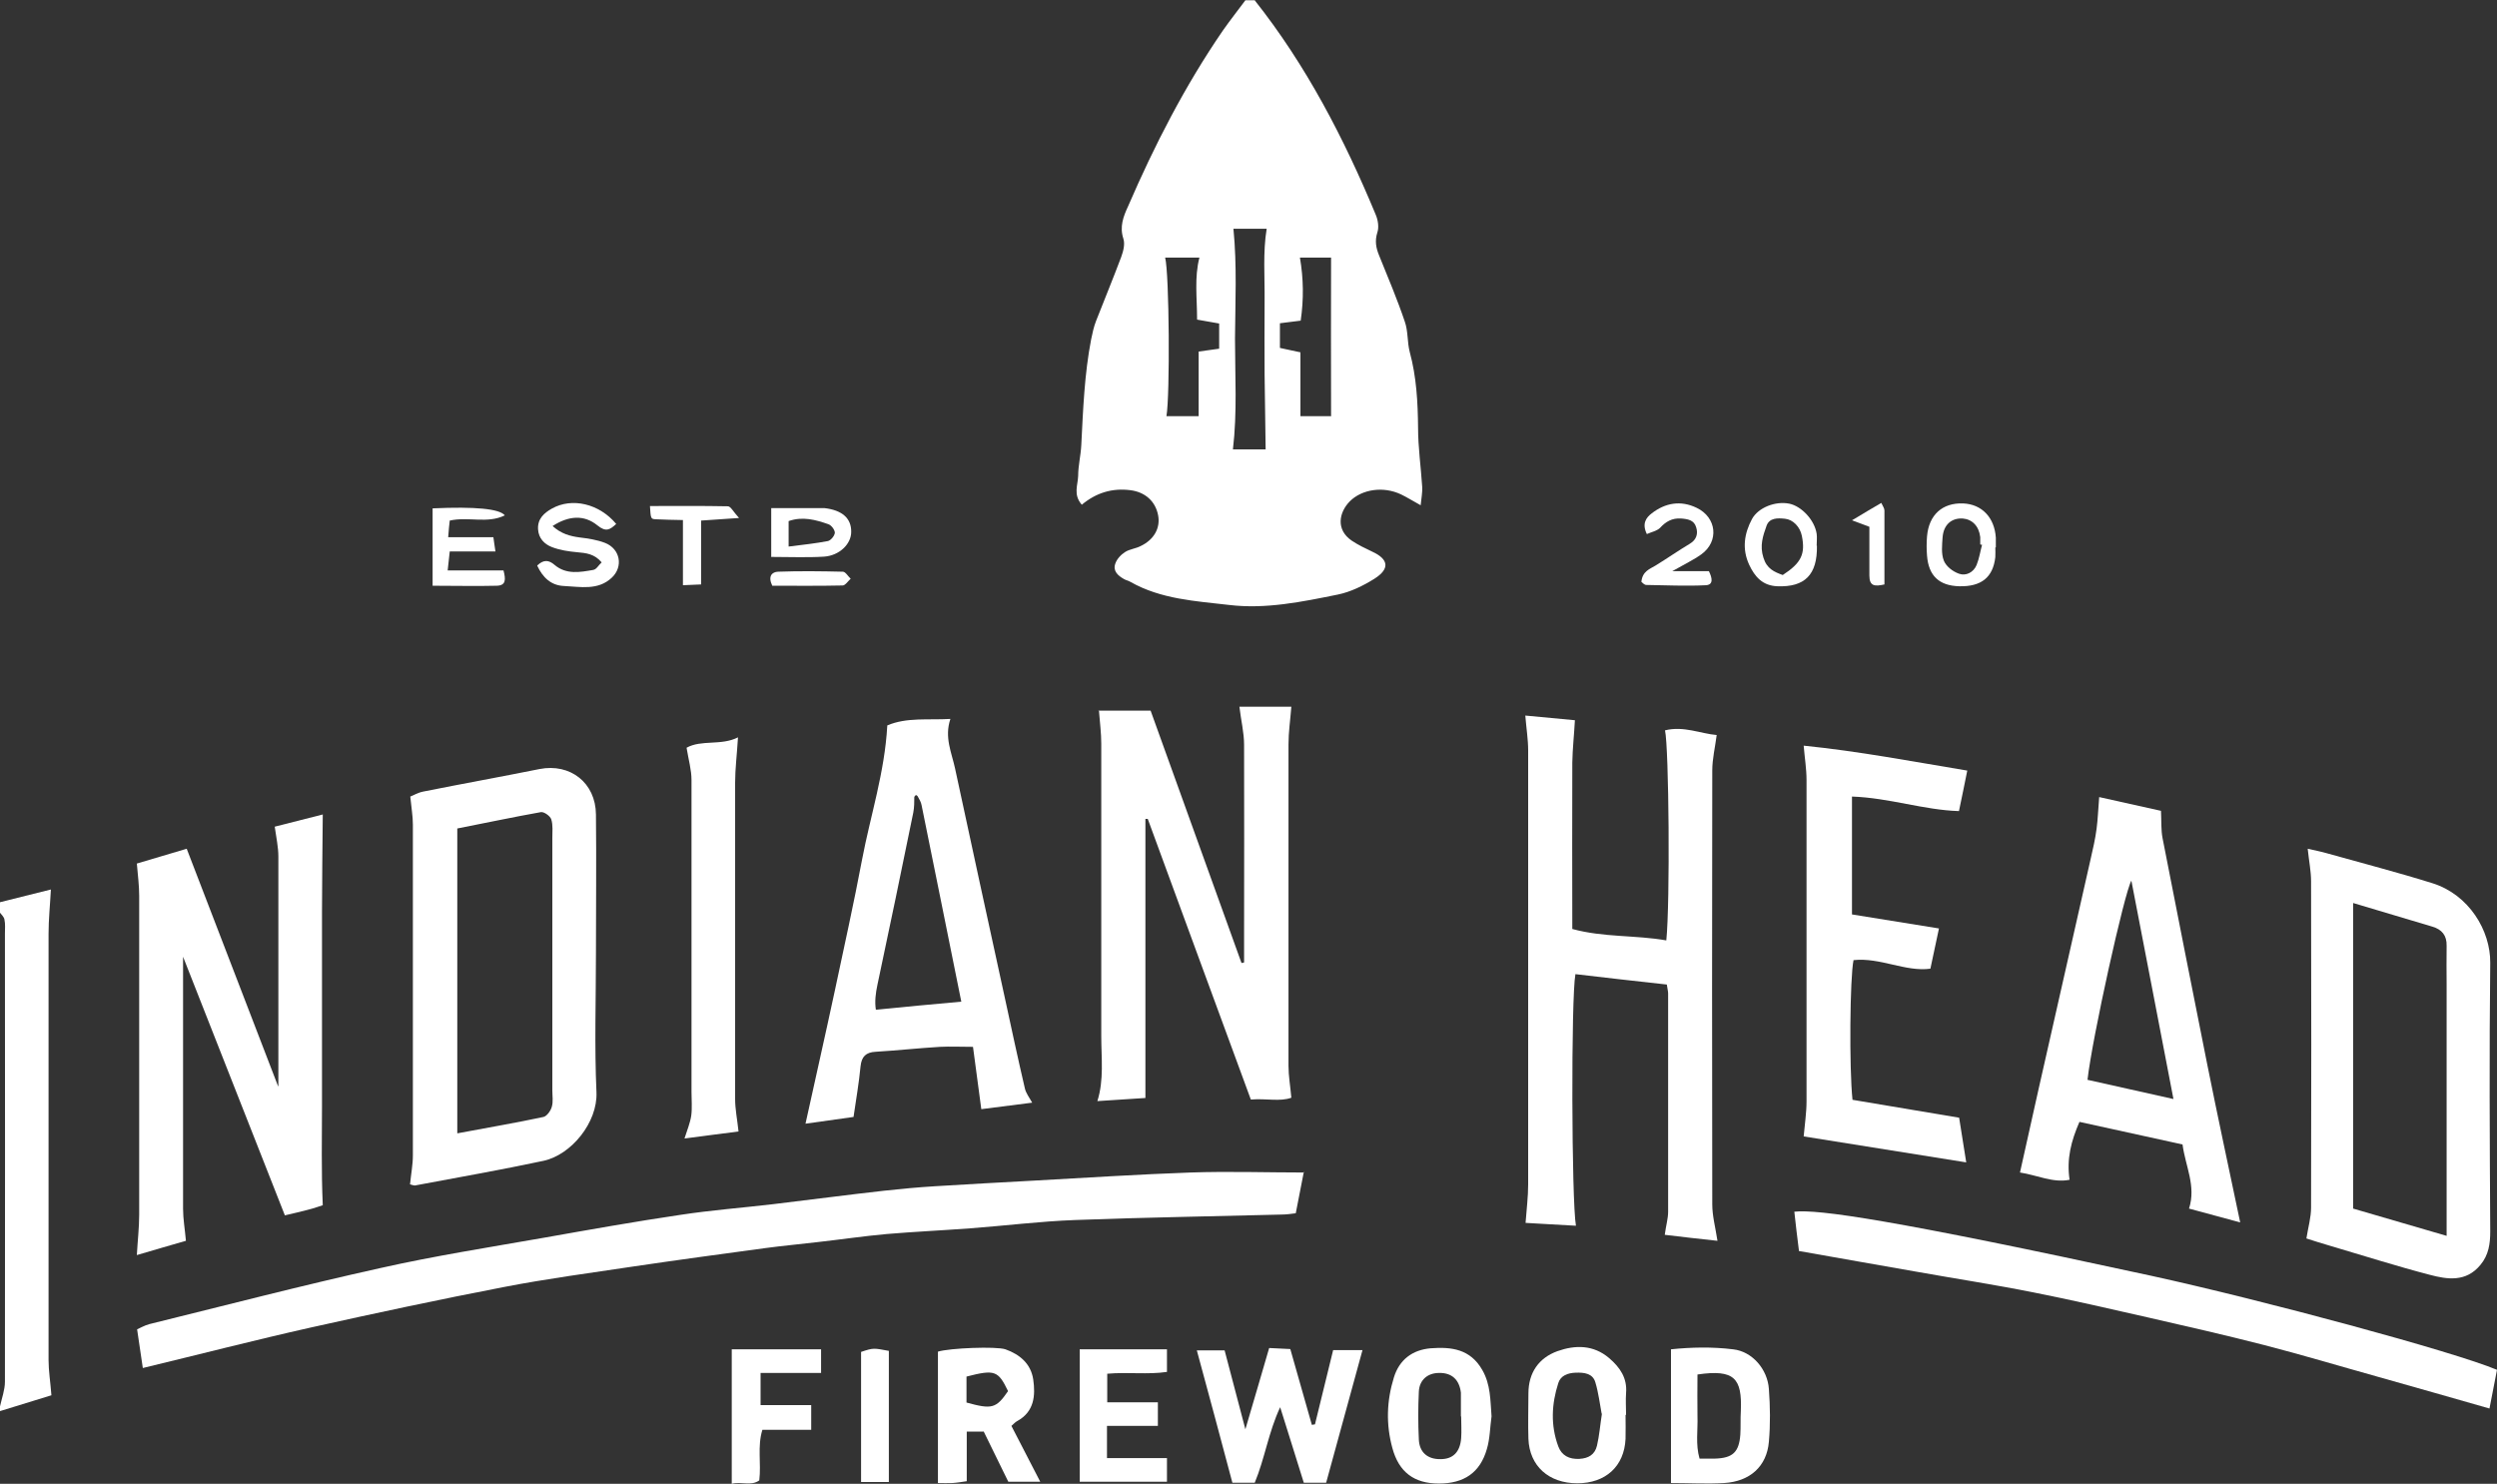
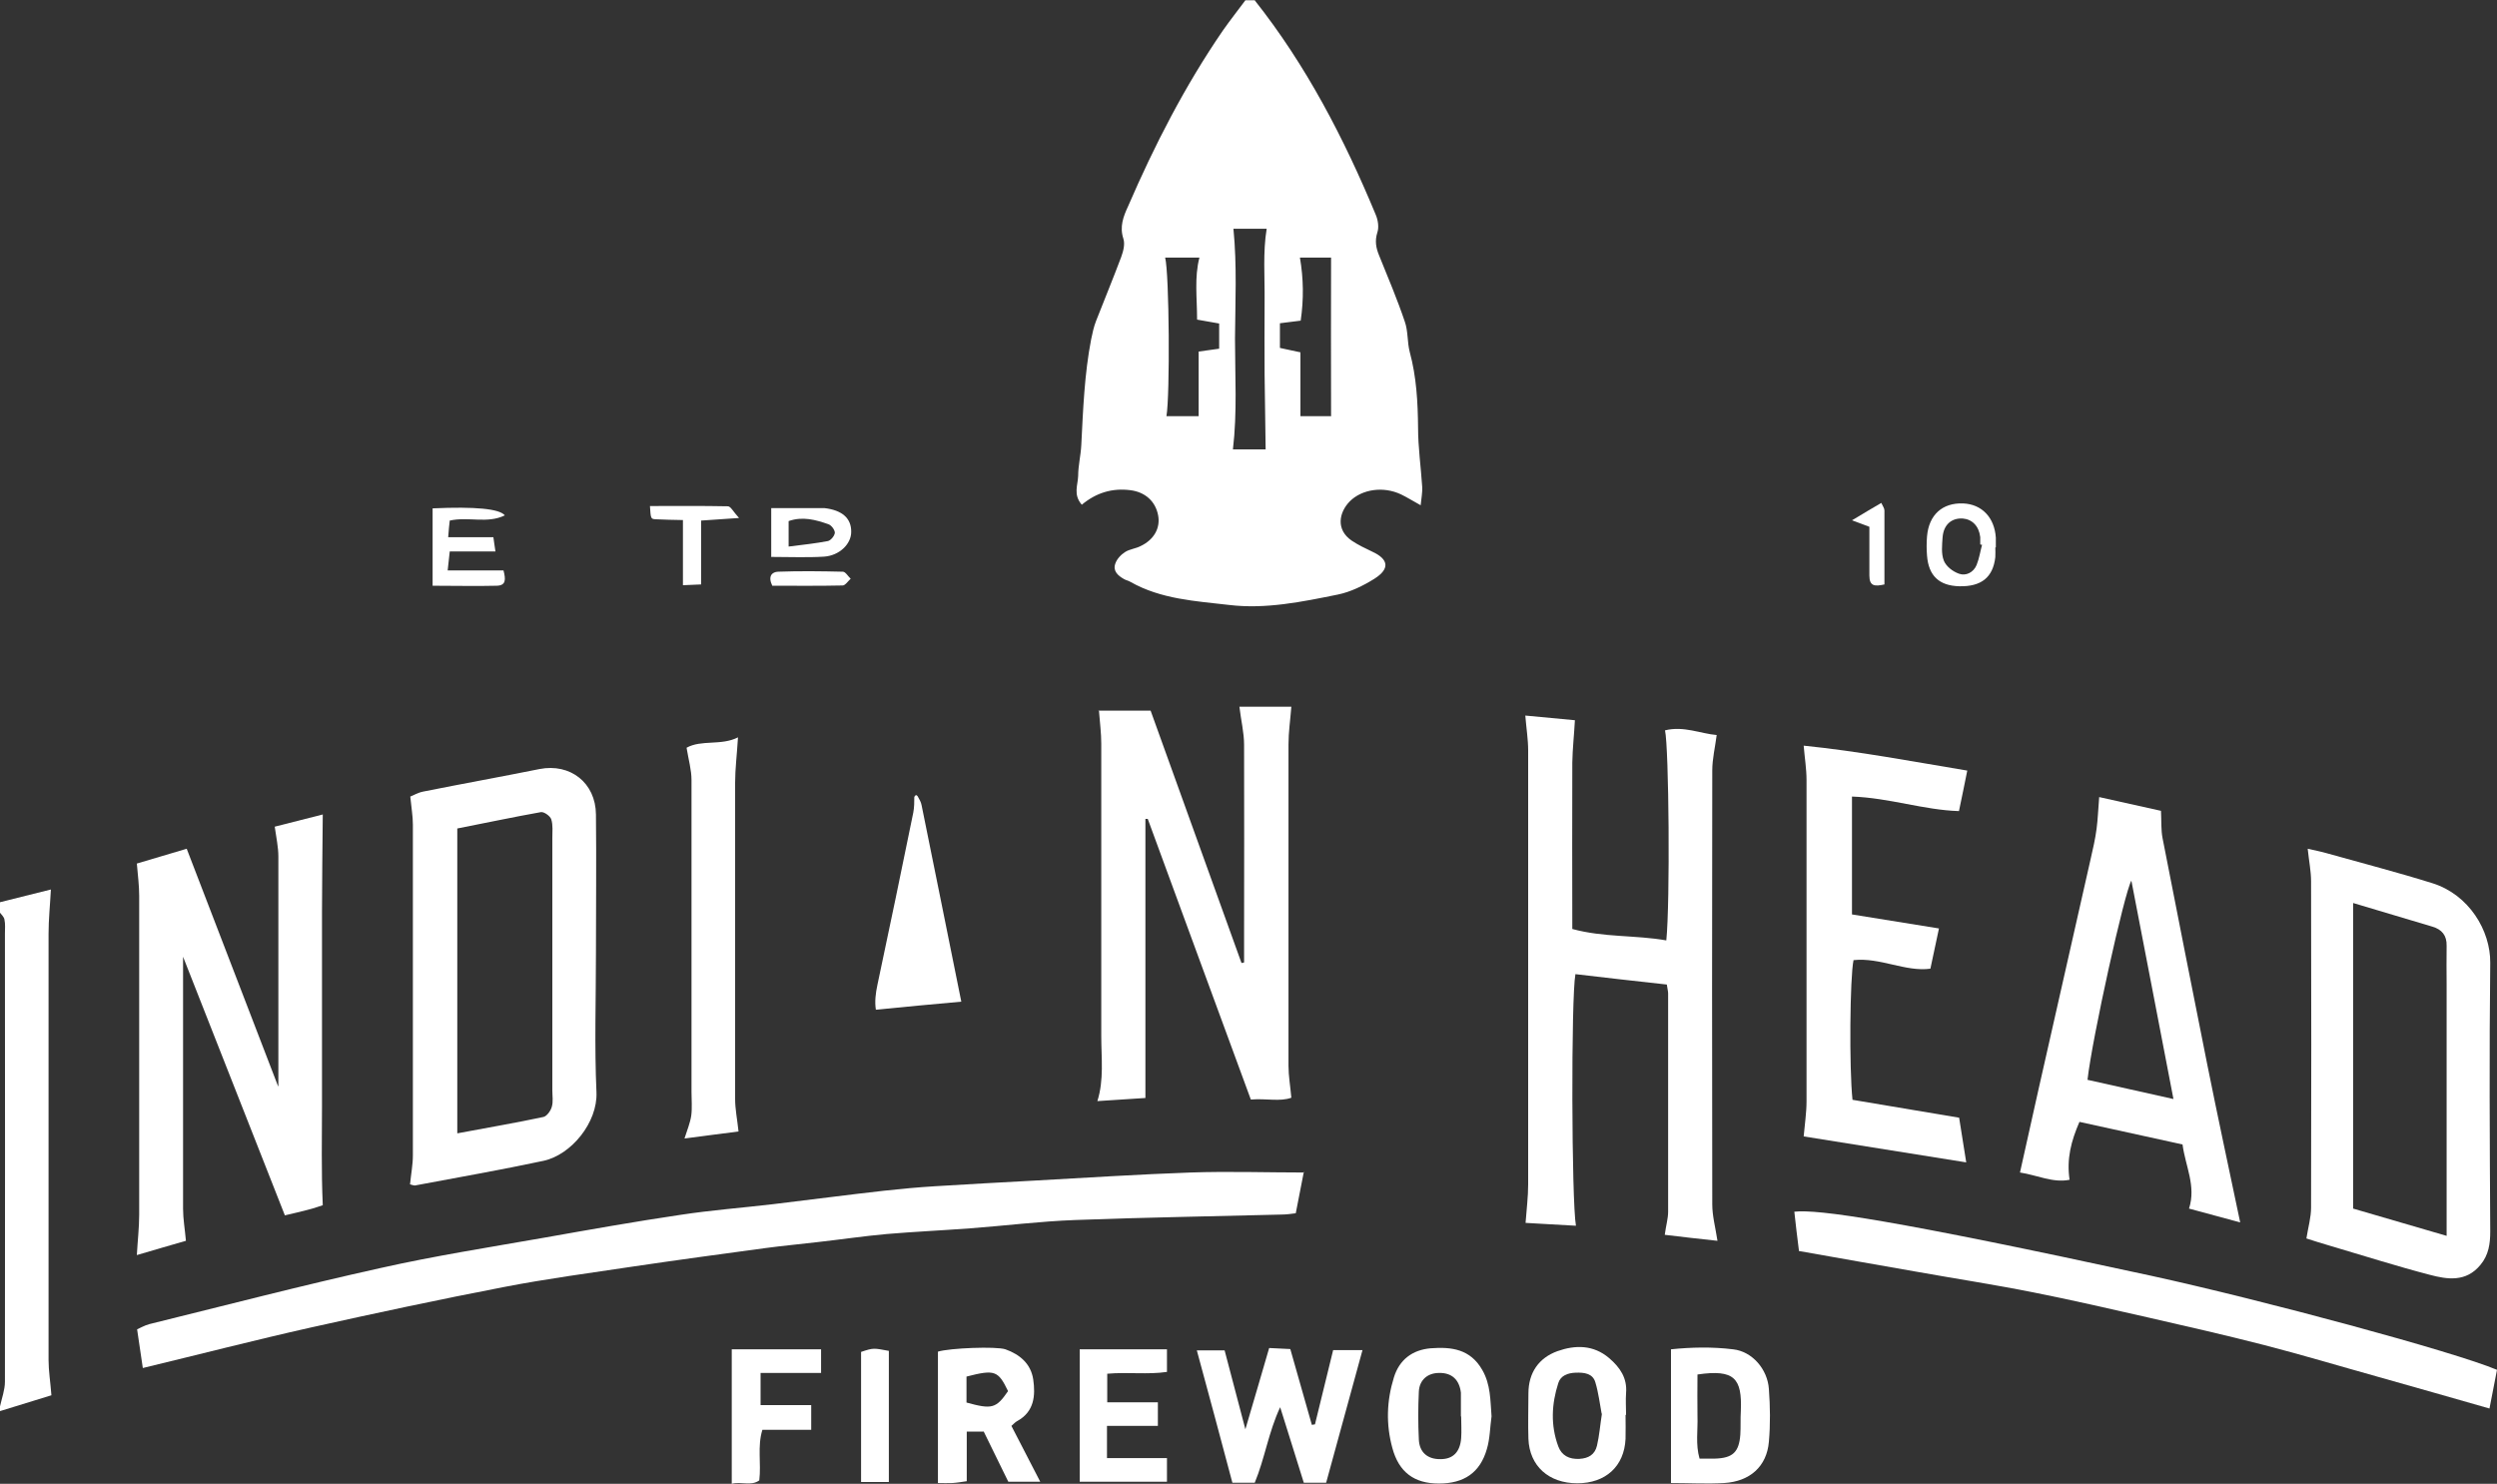
<svg xmlns="http://www.w3.org/2000/svg" id="Layer_2" data-name="Layer 2" viewBox="0 0 96.16 57.15">
  <rect x="0" y="0" width="96.16" height="57.15" fill="#333333" stroke="none" />
  <defs>
    <style>
      .cls-1 {
        fill: #fff;
      }
    </style>
  </defs>
  <g id="Layer_1-2" data-name="Layer 1">
    <g id="g8H5V1.tif">
      <g>
        <path class="cls-1" d="M48.31,0c1.99,2.51,3.45,5.33,4.67,8.27,.09,.21,.13,.49,.06,.69-.1,.32-.05,.59,.07,.88,.34,.84,.7,1.69,.99,2.55,.13,.37,.09,.79,.19,1.17,.26,.96,.31,1.93,.32,2.91,0,.76,.11,1.52,.16,2.29,.01,.2-.03,.41-.06,.7-.31-.17-.53-.31-.76-.42-.68-.32-1.5-.2-1.97,.27-.42,.43-.54,1.09,.07,1.51,.25,.17,.53,.3,.8,.43,.63,.29,.68,.66,.08,1.04-.43,.27-.92,.51-1.41,.61-1.38,.28-2.78,.57-4.19,.4-1.29-.15-2.62-.22-3.8-.89-.08-.05-.17-.06-.25-.11-.23-.13-.43-.31-.33-.59,.06-.18,.22-.35,.38-.45,.17-.11,.41-.13,.6-.23,.52-.25,.76-.7,.67-1.18-.1-.54-.5-.9-1.07-.97-.7-.09-1.32,.1-1.87,.56-.34-.39-.15-.76-.14-1.11,0-.39,.1-.79,.12-1.18,.07-1.37,.12-2.74,.38-4.08,.05-.24,.1-.48,.19-.71,.32-.82,.66-1.64,.97-2.47,.08-.22,.15-.49,.08-.7-.15-.46,0-.85,.18-1.24,1.02-2.36,2.19-4.64,3.65-6.77,.28-.4,.58-.78,.87-1.17,.12,0,.25,0,.37,0Zm-.81,8.81c.14,1.43,.07,2.83,.06,4.23,0,1.42,.09,2.84-.08,4.27h1.26c-.01-.98-.03-1.92-.04-2.87,0-.95-.01-1.9,0-2.85,.01-.93-.07-1.87,.08-2.78h-1.27Zm3.76,7.23c-.01-2.08,0-4.1,0-6.12h-1.2c.14,.81,.15,1.61,.03,2.43-.3,.04-.53,.07-.8,.1v.95c.26,.06,.52,.11,.79,.17v2.46h1.17Zm-6.39-6.12c.16,.62,.19,5.3,.05,6.11h1.24v-2.49c.26-.04,.52-.07,.79-.11v-.97c-.32-.06-.57-.1-.85-.15,0-.84-.11-1.62,.09-2.39h-1.33Z" />
        <path class="cls-1" d="M0,34.75c.66-.17,1.33-.33,1.96-.49-.03,.58-.09,1.15-.09,1.71,0,5.47,0,10.94,0,16.41,0,.42,.07,.84,.11,1.36C1.37,53.93,.68,54.14,0,54.35c0-.06,0-.12,0-.18,.07-.32,.19-.64,.19-.95,.01-5.75,0-11.5,0-17.26,0-.18,.02-.37-.02-.55-.02-.1-.12-.19-.19-.28,0-.12,0-.25,0-.37Z" />
        <path class="cls-1" d="M50.21,45.14c-.1,.53-.2,1.02-.31,1.59-.16,.02-.36,.05-.56,.05-2.65,.07-5.3,.11-7.94,.21-1.35,.05-2.69,.22-4.04,.32-1.07,.08-2.15,.13-3.22,.22-.88,.08-1.76,.21-2.65,.31-.67,.08-1.34,.14-2.01,.23-1.7,.23-3.4,.46-5.09,.71-1.66,.25-3.33,.47-4.98,.79-2.49,.48-4.97,1.01-7.44,1.56-2.14,.48-4.27,1.03-6.47,1.56-.07-.48-.14-.94-.22-1.49,.1-.04,.28-.15,.47-.2,2.96-.73,5.92-1.5,8.9-2.16,2.09-.47,4.2-.8,6.31-1.17,1.75-.31,3.49-.62,5.25-.88,1.18-.18,2.37-.27,3.56-.41,1.43-.17,2.86-.36,4.29-.52,.64-.07,1.28-.13,1.93-.17,1.29-.08,2.58-.15,3.87-.22,2-.11,3.99-.24,5.99-.31,1.47-.05,2.95,0,4.39,0Z" />
        <path class="cls-1" d="M66.13,47.79c-.66-.07-1.35-.15-2.02-.23,.05-.37,.13-.63,.13-.89,0-2.8,0-5.6,0-8.41,0-.09-.03-.17-.05-.34-1.17-.13-2.35-.26-3.52-.4-.17,.9-.15,8.74,.02,9.69-.66-.04-1.32-.07-1.94-.11,.04-.53,.1-1.01,.1-1.48,0-5.57,0-11.15,0-16.72,0-.42-.07-.84-.11-1.34,.62,.06,1.27,.12,1.91,.18-.03,.56-.09,1.09-.1,1.63-.01,2.12,0,4.24,0,6.41,1.21,.33,2.43,.23,3.62,.44,.15-1.47,.1-7.43-.05-8.09,.72-.18,1.38,.13,1.99,.18-.06,.47-.17,.92-.17,1.36-.01,5.57-.01,11.15,0,16.72,0,.44,.12,.88,.2,1.4Z" />
        <path class="cls-1" d="M42.29,27.37h2.02c1.17,3.24,2.33,6.48,3.5,9.72,.03,0,.06-.01,.1-.02,0-.39,0-.78,0-1.17,0-2.4,.01-4.8,0-7.21,0-.48-.12-.95-.18-1.47h2c-.04,.51-.11,.98-.11,1.45,0,4.13,0,8.25,0,12.38,0,.39,.07,.78,.11,1.23-.44,.16-.96,.02-1.56,.07-1.32-3.6-2.65-7.2-3.97-10.81-.03,0-.06,0-.09,0v10.75c-.64,.04-1.21,.08-1.85,.12,.26-.82,.15-1.66,.15-2.5,0-3.76,0-7.51,0-11.27,0-.39-.05-.78-.09-1.28Z" />
        <path class="cls-1" d="M10.72,41.83c0-.39,0-.6,0-.81,0-2.68,0-5.36,0-8.03,0-.36-.08-.72-.14-1.15,.59-.15,1.23-.31,1.85-.47-.01,1.3-.03,2.53-.03,3.77,0,1.23,0,2.46,0,3.69s0,2.52,0,3.79c0,1.22-.03,2.45,.03,3.8-.1,.03-.34,.12-.59,.18-.26,.07-.53,.13-.87,.21-1.29-3.27-2.56-6.51-3.92-9.96,0,.55,0,.89,0,1.22,0,2.83,0,5.66,0,8.49,0,.39,.07,.78,.11,1.23-.61,.18-1.26,.36-1.89,.55,.03-.55,.09-1.05,.09-1.56,0-4.09,0-8.19,0-12.28,0-.39-.05-.77-.09-1.24,.57-.17,1.21-.36,1.92-.57,1.16,3.02,2.31,6,3.52,9.15Z" />
        <path class="cls-1" d="M15.79,45.62c.04-.41,.11-.76,.11-1.12,0-4.25,0-8.49,0-12.74,0-.33-.06-.66-.1-1.08,.11-.04,.29-.15,.49-.19,1.5-.3,3-.57,4.49-.87,1.18-.23,2.16,.53,2.17,1.75,.02,1.78,0,3.57,0,5.35,0,1.78-.06,3.57,.02,5.35,.05,1.16-.97,2.41-2.04,2.64-1.64,.35-3.3,.64-4.95,.95-.05,0-.11-.02-.21-.05Zm1.83-1.97c1.16-.22,2.24-.4,3.31-.63,.13-.03,.28-.24,.32-.39,.06-.2,.02-.43,.02-.64,0-3.23,0-6.46,0-9.7,0-.25,.03-.51-.04-.73-.04-.13-.28-.3-.4-.28-1.07,.19-2.14,.42-3.22,.63v11.74Z" />
        <path class="cls-1" d="M88.82,47.7c.07-.44,.18-.81,.18-1.19,.01-4.19,.01-8.38,0-12.57,0-.38-.08-.77-.13-1.25,.26,.06,.52,.11,.76,.18,1.35,.38,2.71,.73,4.05,1.15,1.4,.44,2.23,1.82,2.22,3.06-.04,3.45-.02,6.9,0,10.35,0,.47-.06,.91-.38,1.29-.55,.67-1.27,.56-1.95,.38-1.27-.33-2.52-.73-3.78-1.1-.35-.1-.69-.21-.97-.3Zm5.4-.1v-1.11c0-2.86,0-5.72,0-8.58,0-.49-.01-.98,0-1.48,.01-.4-.18-.63-.55-.74-1.01-.3-2.02-.6-3.05-.91v11.77c1.16,.34,2.3,.67,3.6,1.05Z" />
-         <path class="cls-1" d="M34.17,27.94c.75-.32,1.58-.2,2.43-.25-.24,.71,.05,1.3,.18,1.91,.63,2.95,1.28,5.9,1.92,8.85,.25,1.16,.5,2.32,.77,3.48,.04,.17,.16,.33,.28,.54-.68,.09-1.34,.17-1.96,.25-.11-.81-.21-1.57-.32-2.4-.48,0-.88-.02-1.27,0-.83,.05-1.65,.14-2.48,.19-.37,.02-.54,.18-.58,.56-.06,.63-.17,1.26-.27,1.95-.57,.08-1.2,.17-1.85,.26,.38-1.73,.76-3.4,1.12-5.08,.36-1.7,.74-3.4,1.06-5.1,.32-1.69,.87-3.34,.97-5.16Zm2.85,10.64c-.52-2.57-1.02-5.07-1.53-7.57-.02-.12-.09-.23-.15-.34-.01-.02-.04-.04-.07-.05,0,0-.03,.03-.06,.07,0,.19,0,.41-.04,.61-.45,2.21-.91,4.42-1.38,6.63-.07,.33-.11,.65-.06,.96,1.11-.11,2.17-.21,3.29-.31Z" />
+         <path class="cls-1" d="M34.17,27.94Zm2.85,10.64c-.52-2.57-1.02-5.07-1.53-7.57-.02-.12-.09-.23-.15-.34-.01-.02-.04-.04-.07-.05,0,0-.03,.03-.06,.07,0,.19,0,.41-.04,.61-.45,2.21-.91,4.42-1.38,6.63-.07,.33-.11,.65-.06,.96,1.11-.11,2.17-.21,3.29-.31Z" />
        <path class="cls-1" d="M86.26,47.08c-.7-.19-1.32-.36-1.96-.53,.28-.87-.14-1.63-.25-2.47-1.34-.29-2.64-.58-3.97-.87-.32,.74-.5,1.42-.38,2.23-.64,.13-1.25-.18-1.91-.28,.25-1.11,.48-2.17,.72-3.23,.67-2.95,1.33-5.89,2-8.84,.09-.39,.18-.78,.23-1.17,.05-.37,.06-.75,.1-1.22,.77,.17,1.61,.36,2.38,.53,.02,.42,0,.74,.06,1.05,.57,2.91,1.14,5.81,1.72,8.71,.4,2,.83,3.99,1.27,6.09Zm-4.18-13.16c-.26,.42-1.51,6.06-1.69,7.67,1.06,.24,2.13,.48,3.31,.74-.55-2.88-1.09-5.65-1.62-8.41Z" />
        <path class="cls-1" d="M75.45,43.07c.1,.63,.18,1.12,.27,1.7-2.07-.33-4.17-.67-6.26-1,.04-.46,.11-.91,.11-1.35,0-4.13,0-8.25,0-12.38,0-.42-.07-.84-.11-1.32,2.09,.21,4.2,.61,6.3,.96-.11,.54-.2,1-.32,1.56-1.35-.04-2.68-.51-4.12-.56v4.54c1.13,.18,2.24,.36,3.35,.54-.11,.52-.21,.97-.33,1.55-.96,.13-1.93-.44-2.96-.33-.14,.66-.17,4.15-.04,5.38,1.36,.23,2.73,.46,4.11,.69Z" />
        <path class="cls-1" d="M69.28,48.19c-.07-.56-.13-1.04-.18-1.52,.91-.1,3.76,.3,13.71,2.46,4.35,.95,11.69,2.93,13.35,3.63-.09,.48-.18,.94-.29,1.49-1.39-.4-2.84-.81-4.29-1.22-1.47-.41-2.93-.85-4.41-1.23-1.48-.38-2.97-.72-4.46-1.06-1.46-.33-2.92-.67-4.39-.96-1.5-.3-3.01-.53-4.52-.8-1.5-.26-3-.53-4.54-.8Z" />
        <path class="cls-1" d="M28.44,43.58c-.68,.09-1.34,.17-2.08,.27,.11-.34,.22-.61,.26-.88,.04-.3,.01-.61,.01-.92,0-4,0-8.01,0-12.01,0-.38-.11-.76-.19-1.24,.57-.32,1.33-.07,1.98-.4-.04,.67-.11,1.21-.11,1.74,0,4.06,0,8.13,0,12.19,0,.39,.08,.77,.13,1.24Z" />
        <path class="cls-1" d="M48.88,51.92c.35,.02,.59,.03,.81,.04,.29,1.01,.56,1.96,.83,2.92,.04,0,.08-.02,.12-.02,.23-.93,.46-1.87,.7-2.86h1.13c-.47,1.71-.93,3.4-1.4,5.11h-.86c-.29-.92-.58-1.87-.91-2.91-.45,.96-.59,1.97-.98,2.91h-.86c-.45-1.7-.9-3.37-1.37-5.1h1.07c.24,.92,.5,1.9,.8,3.04,.34-1.14,.61-2.09,.91-3.11Z" />
        <path class="cls-1" d="M37.87,55.14h-.64v1.91c-.21,.03-.38,.06-.55,.07-.18,.01-.35,0-.56,0v-5.06c.45-.14,2.24-.21,2.6-.09,.56,.2,.98,.56,1.07,1.16,.09,.62,.04,1.24-.61,1.6-.08,.04-.14,.11-.23,.19,.36,.69,.71,1.38,1.11,2.15h-1.23c-.31-.63-.64-1.31-.95-1.94Zm-.65-1.12c.98,.27,1.14,.23,1.6-.44-.38-.79-.51-.84-1.6-.56v1Z" />
        <path class="cls-1" d="M64.35,57.12v-5.15c.76-.08,1.58-.1,2.39,0,.74,.08,1.33,.77,1.38,1.53,.05,.67,.06,1.36,0,2.03-.08,.95-.73,1.53-1.72,1.59-.67,.04-1.35,0-2.04,0Zm1.02-4.18c0,.56-.01,1.08,0,1.6,.02,.54-.08,1.09,.08,1.64,.22,0,.41,0,.59,0,.69-.02,.93-.25,.98-.92,.02-.31,0-.61,.02-.92,.05-1.25-.24-1.61-1.67-1.4Z" />
        <path class="cls-1" d="M57.44,54.55c-.06,.42-.06,.86-.18,1.26-.26,.91-.88,1.33-1.85,1.33-.95,0-1.54-.44-1.79-1.37-.25-.91-.22-1.82,.06-2.72,.21-.68,.71-1.06,1.42-1.12,.8-.06,1.52,.03,1.98,.83,.33,.57,.31,1.17,.36,1.79Zm-1.18,0s0,0,0,0c0-.24,0-.49,0-.73,0-.06,0-.12,0-.18-.06-.5-.35-.77-.84-.76-.44,0-.76,.27-.78,.72-.03,.61-.03,1.23,0,1.84,.02,.5,.34,.77,.84,.76,.48,0,.75-.28,.79-.81,.02-.27,0-.55,0-.83Z" />
        <path class="cls-1" d="M62.6,54.5c0,.31,.01,.62,0,.92-.05,1.06-.77,1.71-1.86,1.71-1.1,0-1.84-.67-1.88-1.71-.02-.58,0-1.17,0-1.75,0-.8,.4-1.37,1.12-1.63,.68-.24,1.38-.25,1.99,.27,.42,.36,.7,.77,.65,1.35-.02,.27,0,.55,0,.83h0Zm-.92-.05c-.07-.37-.12-.8-.24-1.2-.1-.36-.44-.39-.76-.38-.3,.01-.58,.11-.67,.4-.26,.81-.3,1.63,0,2.44,.13,.35,.42,.5,.81,.48,.36-.02,.6-.17,.68-.51,.09-.38,.12-.78,.19-1.23Z" />
        <path class="cls-1" d="M42.64,54.01h1.95v.91h-1.96v1.24h2.31v.91h-3.36v-5.1h3.36v.87c-.74,.11-1.51,0-2.3,.07v1.1Z" />
        <path class="cls-1" d="M31.25,55.07h-1.89c-.2,.64-.04,1.29-.12,1.95-.33,.23-.68,.03-1.06,.13v-5.18h3.44v.91h-2.33v1.24h1.95v.95Z" />
        <path class="cls-1" d="M33.16,57.08v-5.01c.48-.16,.48-.15,1.07-.04v5.05h-1.07Z" />
-         <path class="cls-1" d="M20.69,21.78c.25-.24,.45-.21,.67-.02,.45,.38,.98,.28,1.49,.19,.12-.02,.2-.18,.32-.29-.28-.33-.6-.36-.94-.39-.33-.03-.67-.08-.98-.2-.28-.11-.51-.33-.53-.69-.02-.4,.23-.62,.53-.79,.78-.44,1.83-.19,2.48,.59-.24,.22-.39,.33-.73,.05-.51-.41-1.1-.37-1.72,.03,.33,.3,.67,.39,1.04,.44,.33,.04,.67,.09,.98,.21,.59,.23,.71,.92,.26,1.34-.53,.5-1.21,.35-1.84,.32-.5-.02-.82-.33-1.03-.78Z" />
        <path class="cls-1" d="M17.24,20.69h1.76c.02,.17,.05,.33,.08,.55h-1.76c-.03,.24-.05,.44-.08,.73h2.15c.09,.35,.1,.58-.26,.59-.79,.02-1.59,0-2.47,0v-2.98q2.48-.11,2.78,.27c-.68,.33-1.39,.04-2.12,.2-.02,.17-.04,.36-.06,.64Z" />
-         <path class="cls-1" d="M64.36,22h1.45c.13,.26,.18,.52-.11,.54-.77,.04-1.54,0-2.3-.01-.08,0-.15-.09-.19-.12,.04-.41,.32-.49,.55-.63,.44-.27,.87-.57,1.32-.84,.25-.15,.32-.38,.24-.63-.08-.28-.32-.32-.59-.34-.34-.02-.58,.12-.8,.36-.12,.12-.33,.16-.51,.24-.2-.41-.02-.64,.19-.8,.52-.4,1.11-.51,1.73-.21,.77,.37,.87,1.29,.18,1.79-.29,.21-.63,.37-1.14,.66Z" />
        <path class="cls-1" d="M76.84,21.09c0,.12,.01,.25,0,.37-.09,.78-.54,1.14-1.39,1.12-.77-.02-1.18-.4-1.24-1.18-.02-.24-.02-.49,0-.74,.07-.83,.59-1.3,1.39-1.27,.72,.03,1.21,.54,1.26,1.32,0,.12,0,.25,0,.37h0Zm-.53-.11s-.04,0-.05-.01c0-.09,0-.18,0-.28-.05-.43-.31-.69-.68-.72-.43-.02-.73,.24-.77,.72-.02,.3-.06,.64,.05,.91,.09,.22,.35,.42,.59,.5,.26,.09,.55-.05,.67-.34,.1-.25,.14-.52,.21-.78Z" />
-         <path class="cls-1" d="M69.97,21.02c.02,1.12-.47,1.6-1.52,1.56-.57-.02-.87-.36-1.09-.83-.28-.61-.19-1.2,.11-1.76,.24-.44,.9-.7,1.44-.59,.47,.1,.97,.63,1.05,1.16,.02,.15,0,.3,0,.46Zm-1.32,1.13c.72-.47,.88-.81,.74-1.51-.07-.35-.34-.63-.65-.66-.28-.03-.6-.04-.71,.27-.14,.39-.27,.77-.12,1.23,.13,.43,.42,.55,.75,.67Z" />
        <path class="cls-1" d="M29.7,21.46v-1.89c.7,0,1.33,0,1.96,0,.03,0,.06,0,.09,0,.69,.08,1.04,.4,1.03,.92,0,.46-.45,.91-1.05,.95-.66,.04-1.33,.01-2.04,.01Zm.68-.41c.56-.07,1.03-.12,1.5-.21,.11-.02,.26-.2,.27-.32,0-.11-.13-.29-.25-.33-.49-.17-.99-.31-1.53-.12v.98Z" />
        <path class="cls-1" d="M28.47,19.95c-.58,.04-.99,.07-1.47,.1v2.46c-.25,.01-.45,.02-.7,.03v-2.51c-.38-.01-.71-.01-1.04-.03-.2-.01-.2-.02-.23-.51,1,0,2-.01,3,.01,.11,0,.21,.21,.43,.45Z" />
        <path class="cls-1" d="M71.99,20.29c-.22-.08-.38-.14-.67-.25,.43-.26,.77-.46,1.13-.67,.06,.13,.12,.21,.12,.29,0,.94,0,1.88,0,2.85-.36,.08-.58,.08-.58-.34,0-.63,0-1.27,0-1.88Z" />
        <path class="cls-1" d="M29.74,22.56c-.18-.38,0-.53,.22-.54,.83-.03,1.66-.02,2.5,0,.1,0,.2,.18,.3,.27-.1,.09-.21,.26-.31,.26-.89,.02-1.78,.01-2.71,.01Z" />
      </g>
    </g>
  </g>
</svg>